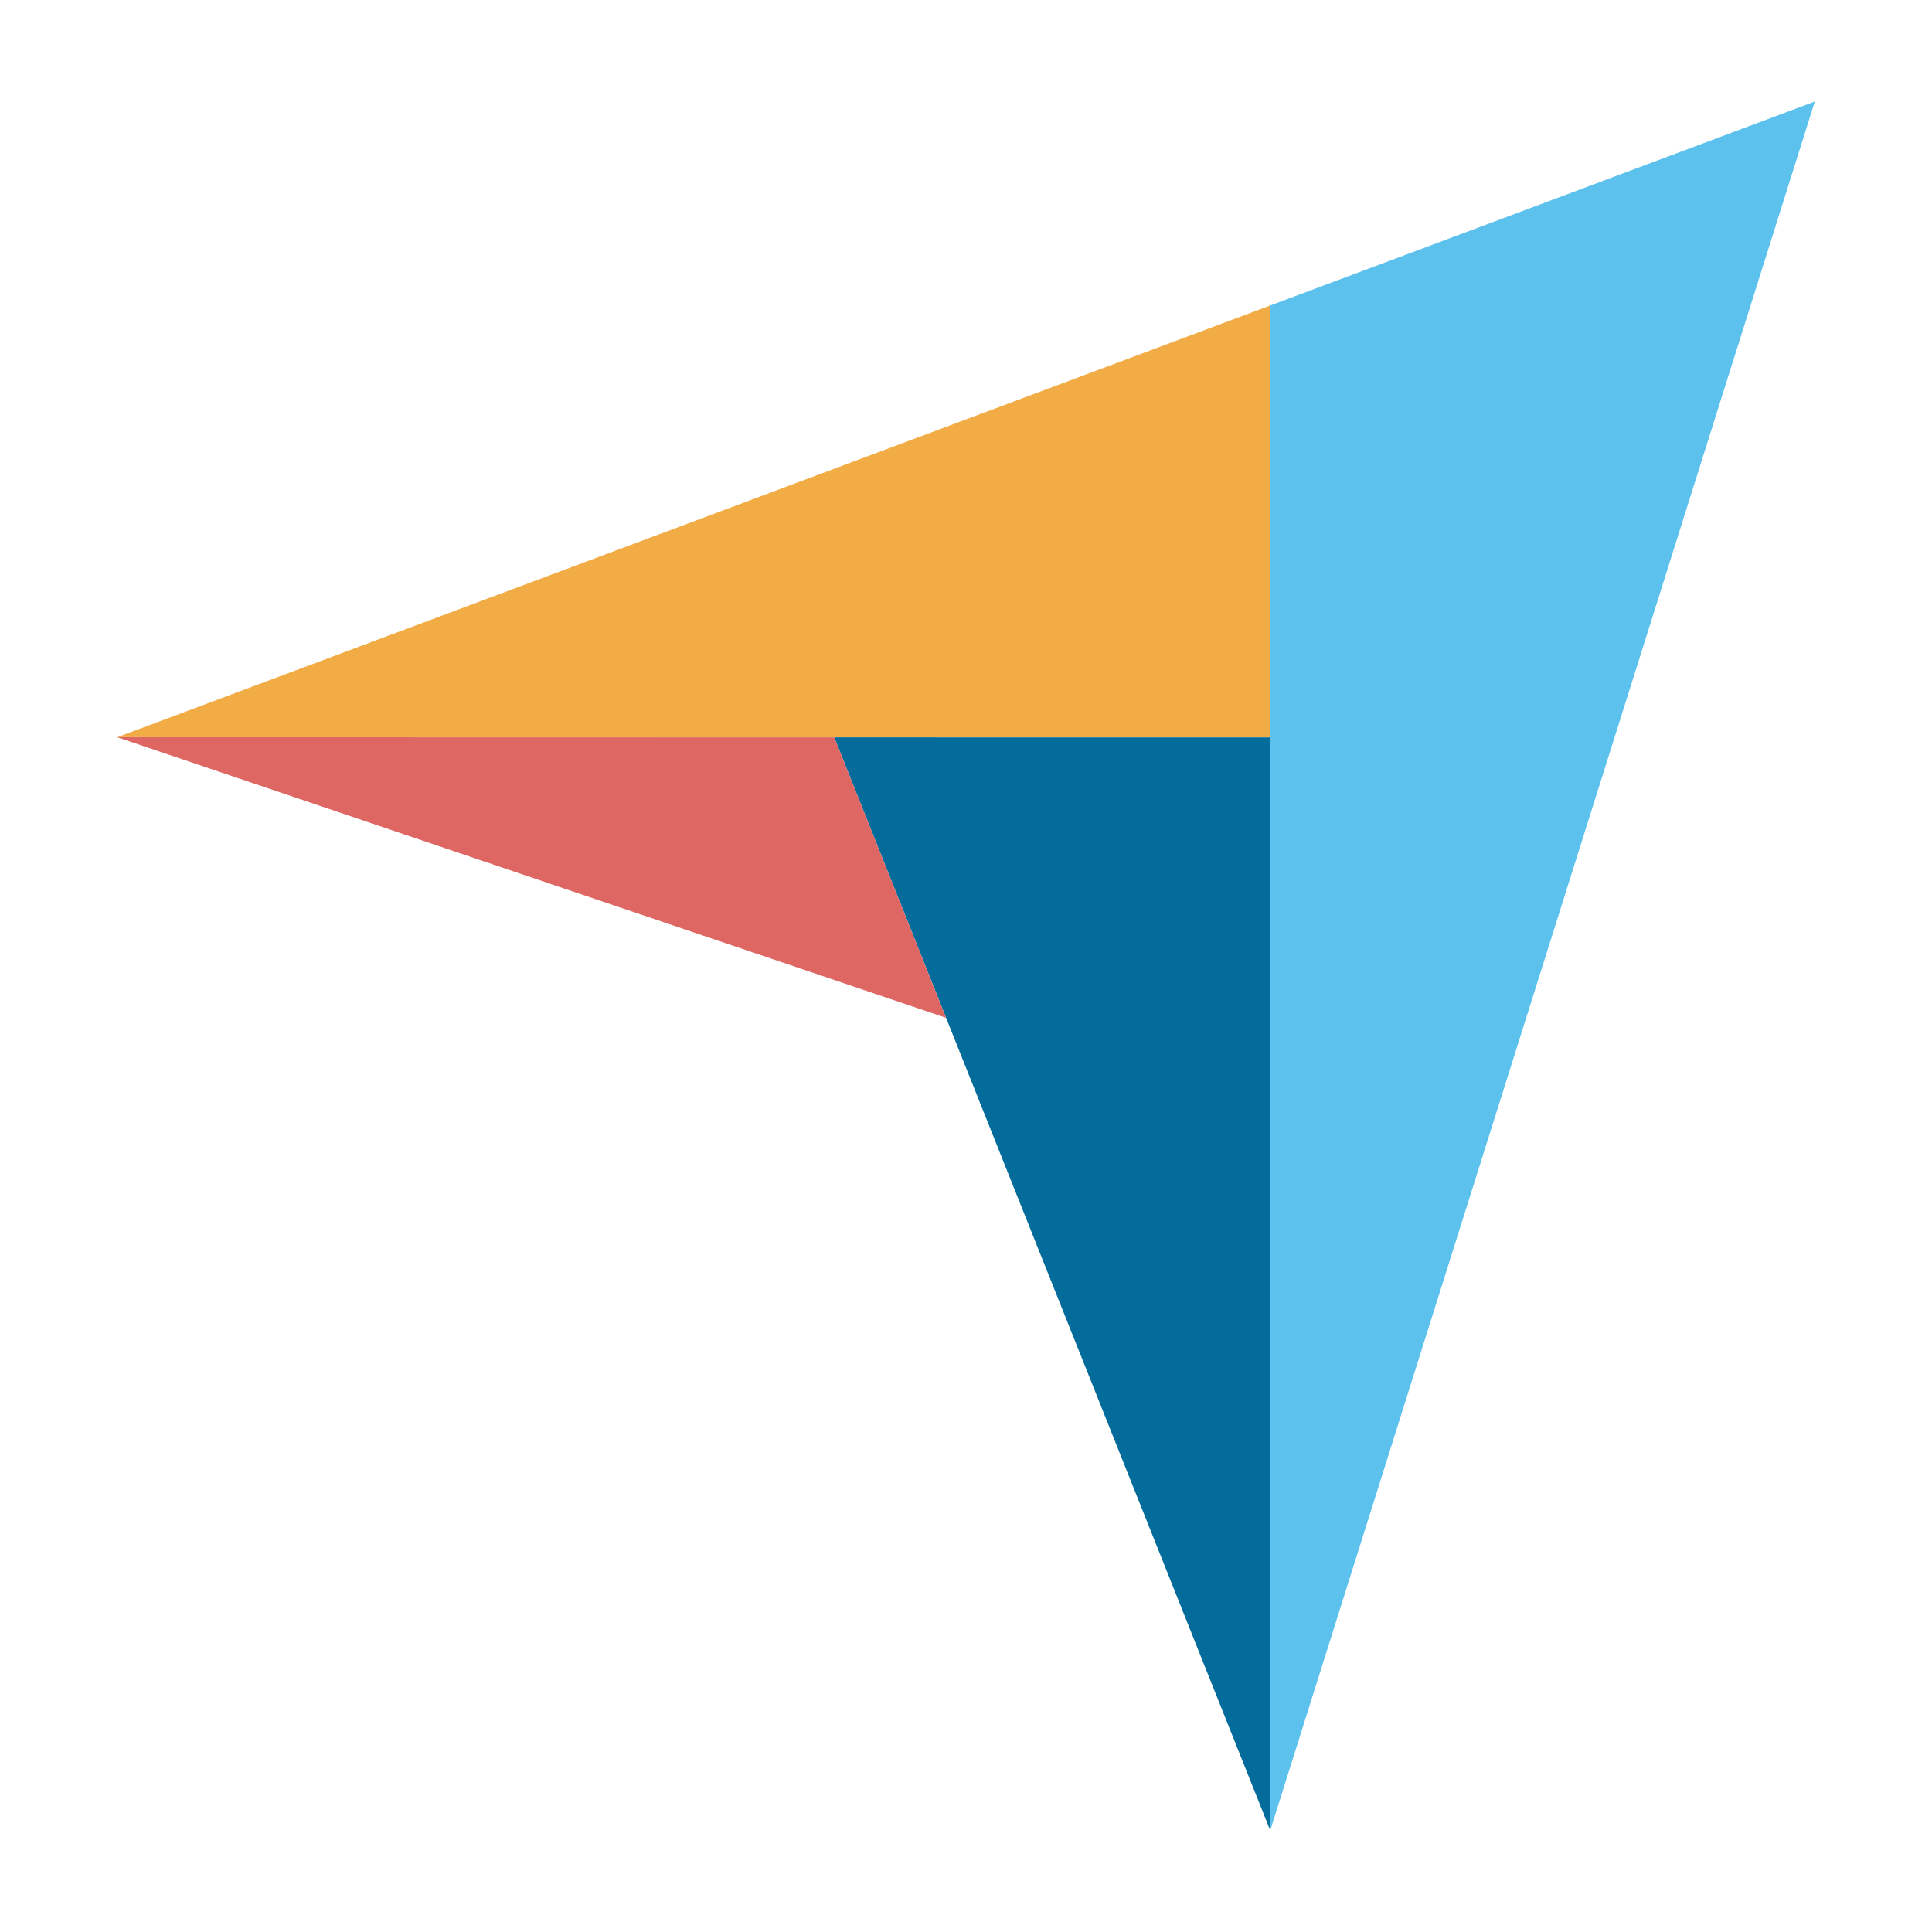
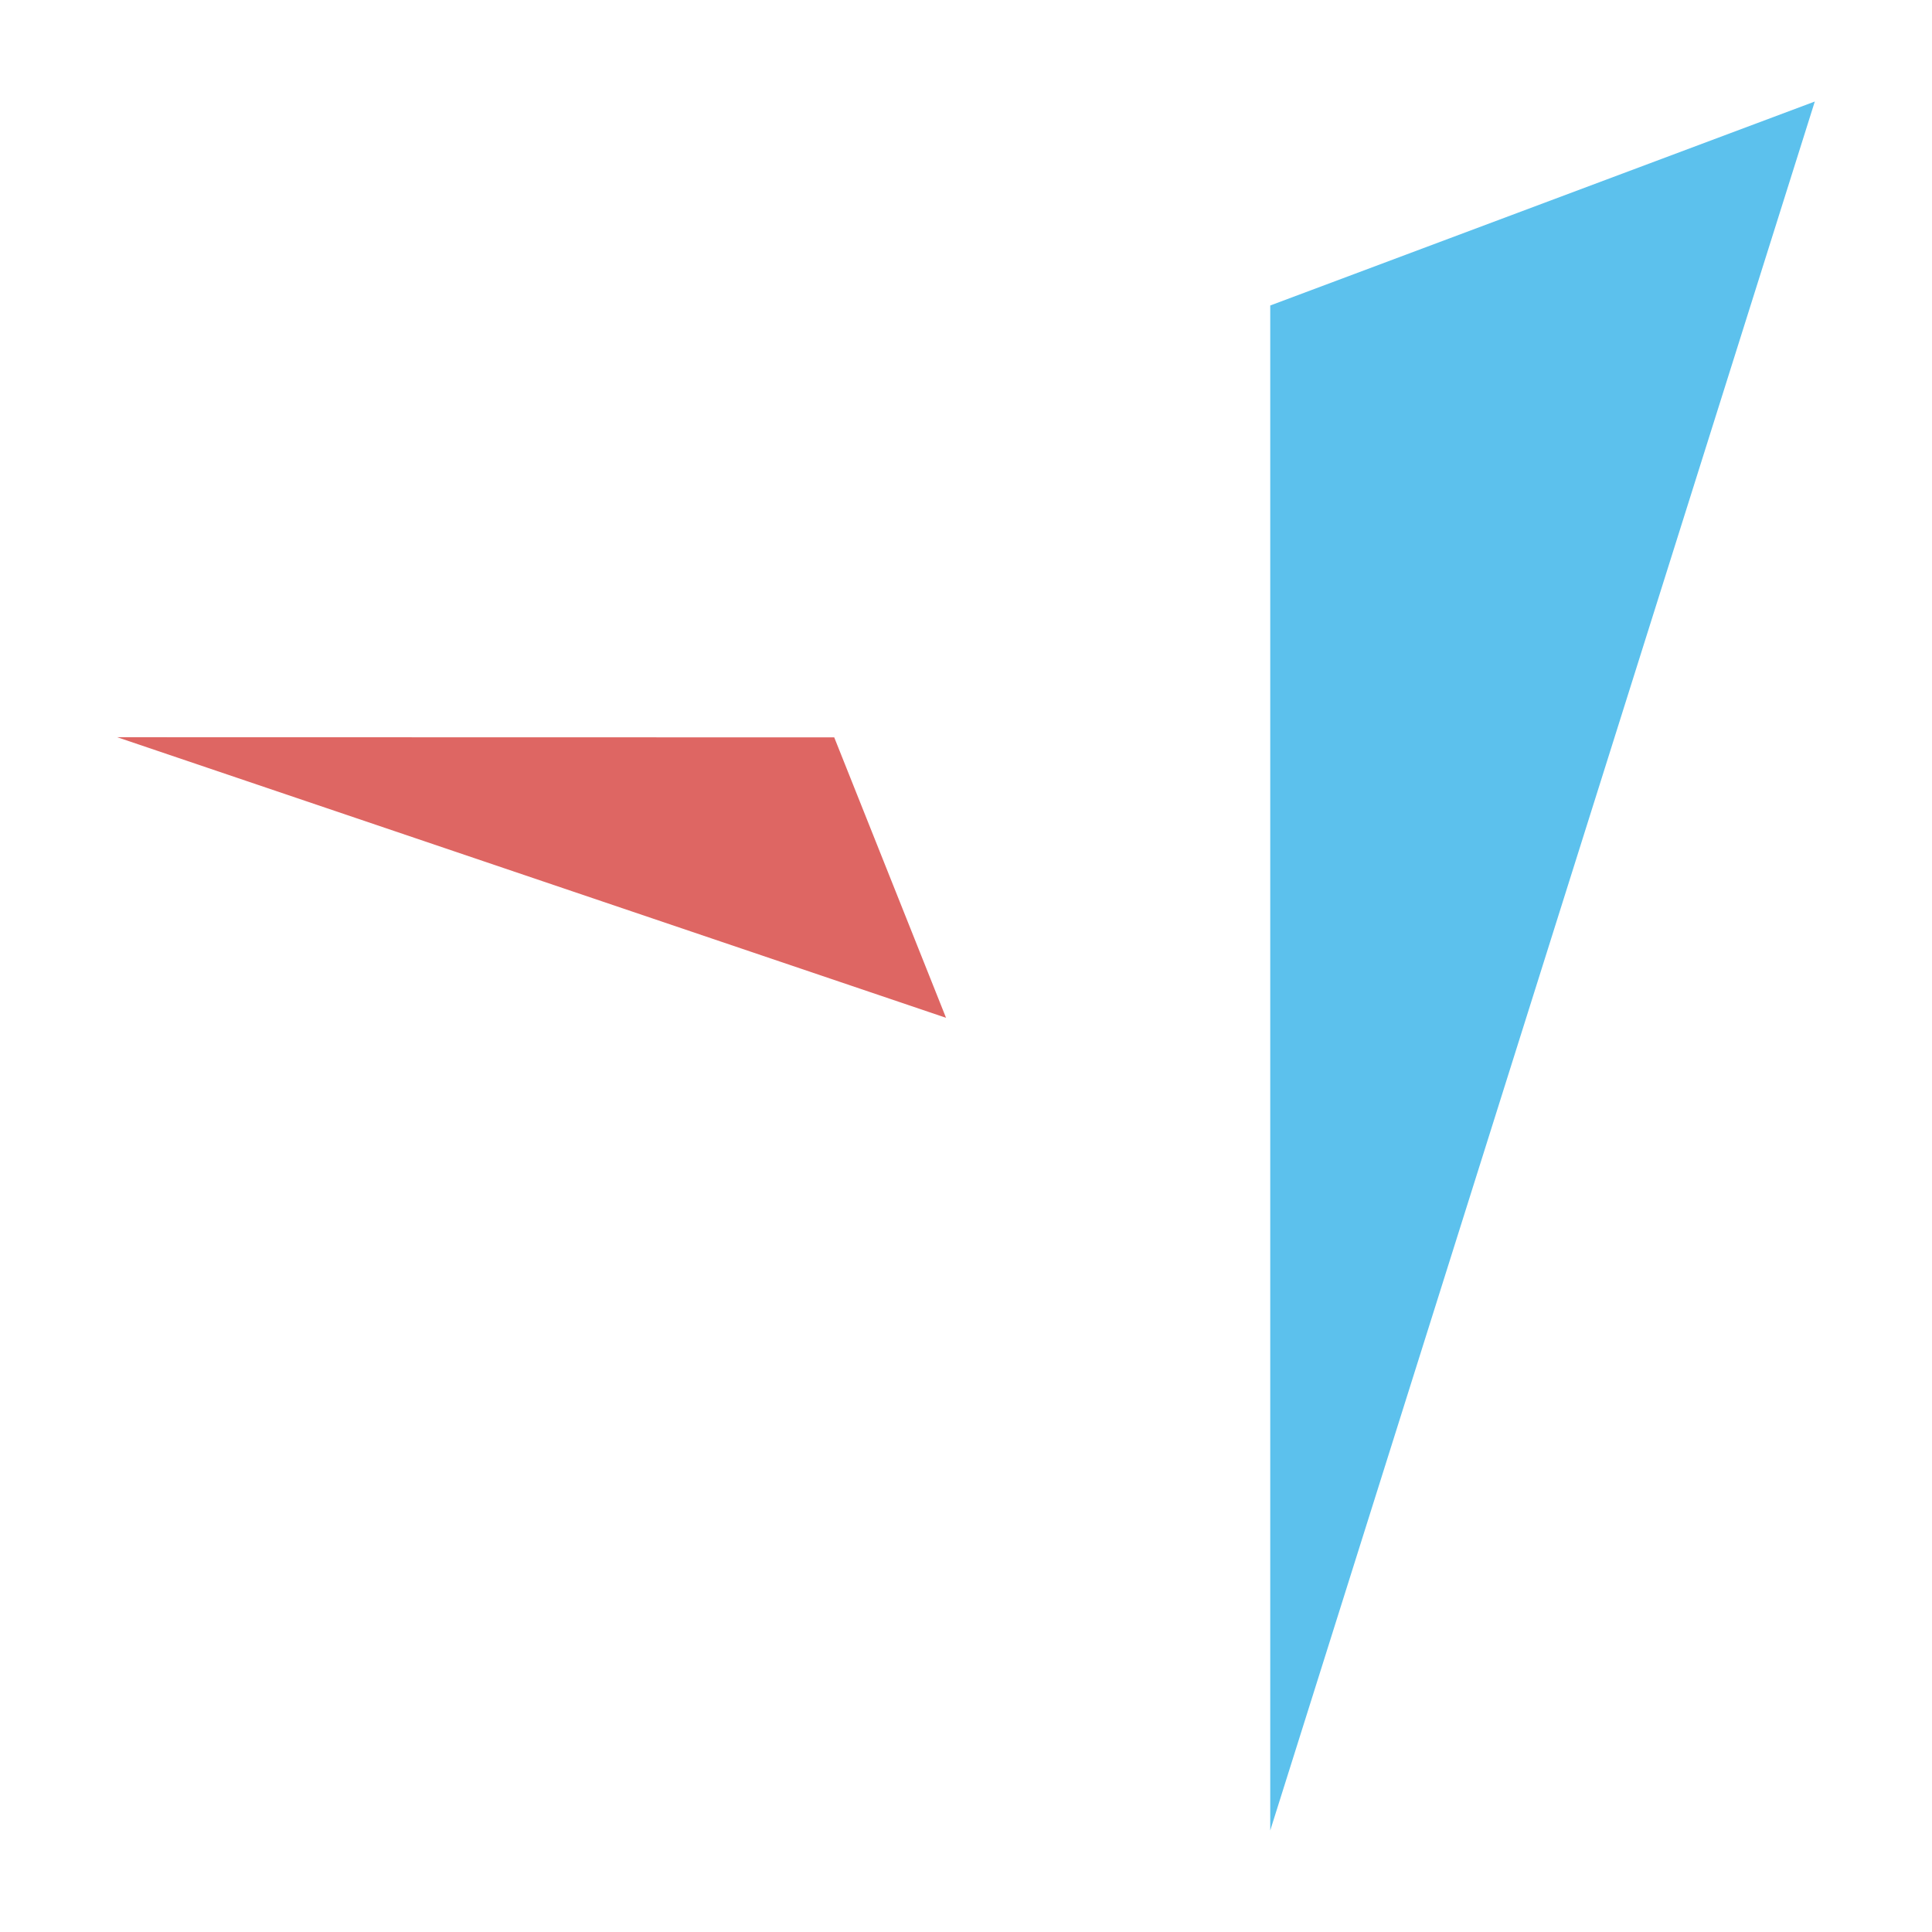
<svg xmlns="http://www.w3.org/2000/svg" xml:space="preserve" width="12.7mm" height="12.7mm" version="1.1" style="shape-rendering:geometricPrecision; text-rendering:geometricPrecision; image-rendering:optimizeQuality; fill-rule:evenodd; clip-rule:evenodd" viewBox="0 0 1269.98 1269.98">
  <defs>
    <style type="text/css">
   
    .fil0 {fill:#F2AC45;fill-rule:nonzero}
    .fil3 {fill:#DE6663;fill-rule:nonzero}
    .fil1 {fill:#5CC1ED;fill-rule:nonzero}
    .fil2 {fill:#036C9B;fill-rule:nonzero}
   
  </style>
  </defs>
  <g id="Layer_x0020_1">
    <g id="_2109281201744">
-       <polygon class="fil0" points="77.04,484.6 548.37,484.7 834.98,484.74 834.98,200.81 " />
      <polygon class="fil1" points="834.98,200.81 834.98,1203.24 1192.94,66.74 " />
-       <polygon class="fil2" points="834.98,484.74 548.37,484.7 834.98,1203.24 " />
      <polygon class="fil3" points="77.04,484.6 621.87,669.05 548.37,484.7 " />
    </g>
  </g>
</svg>